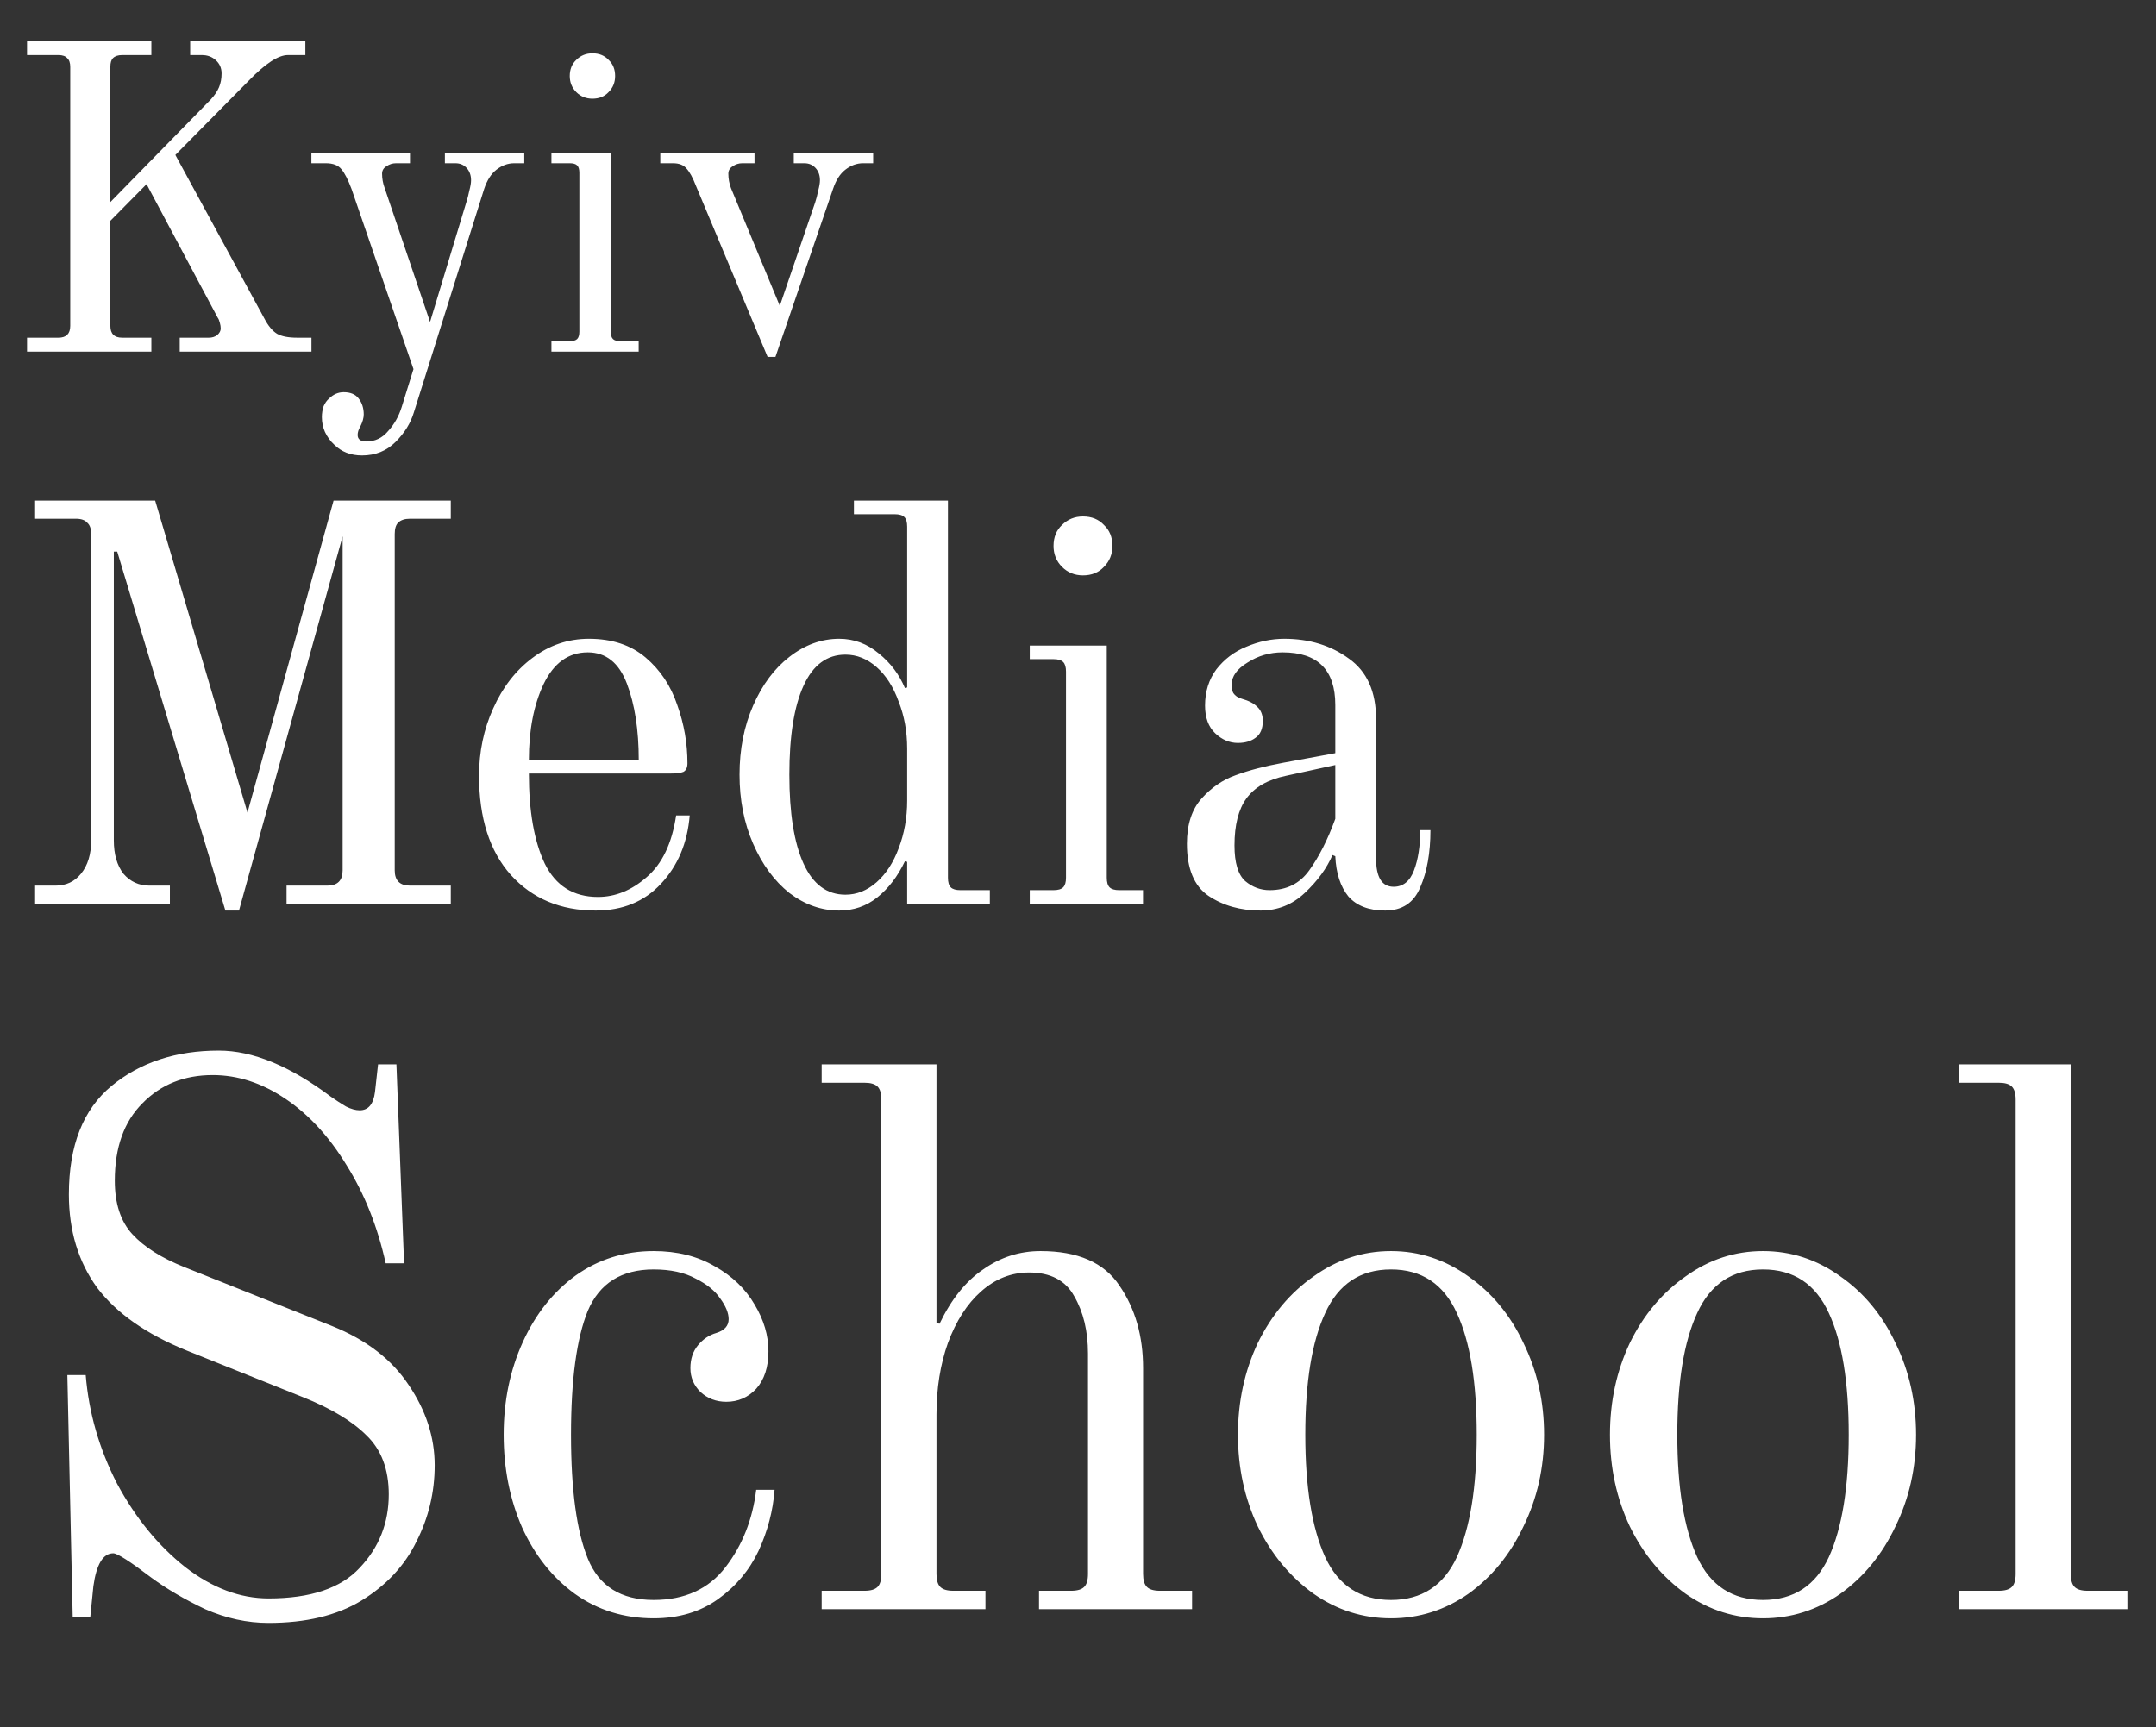
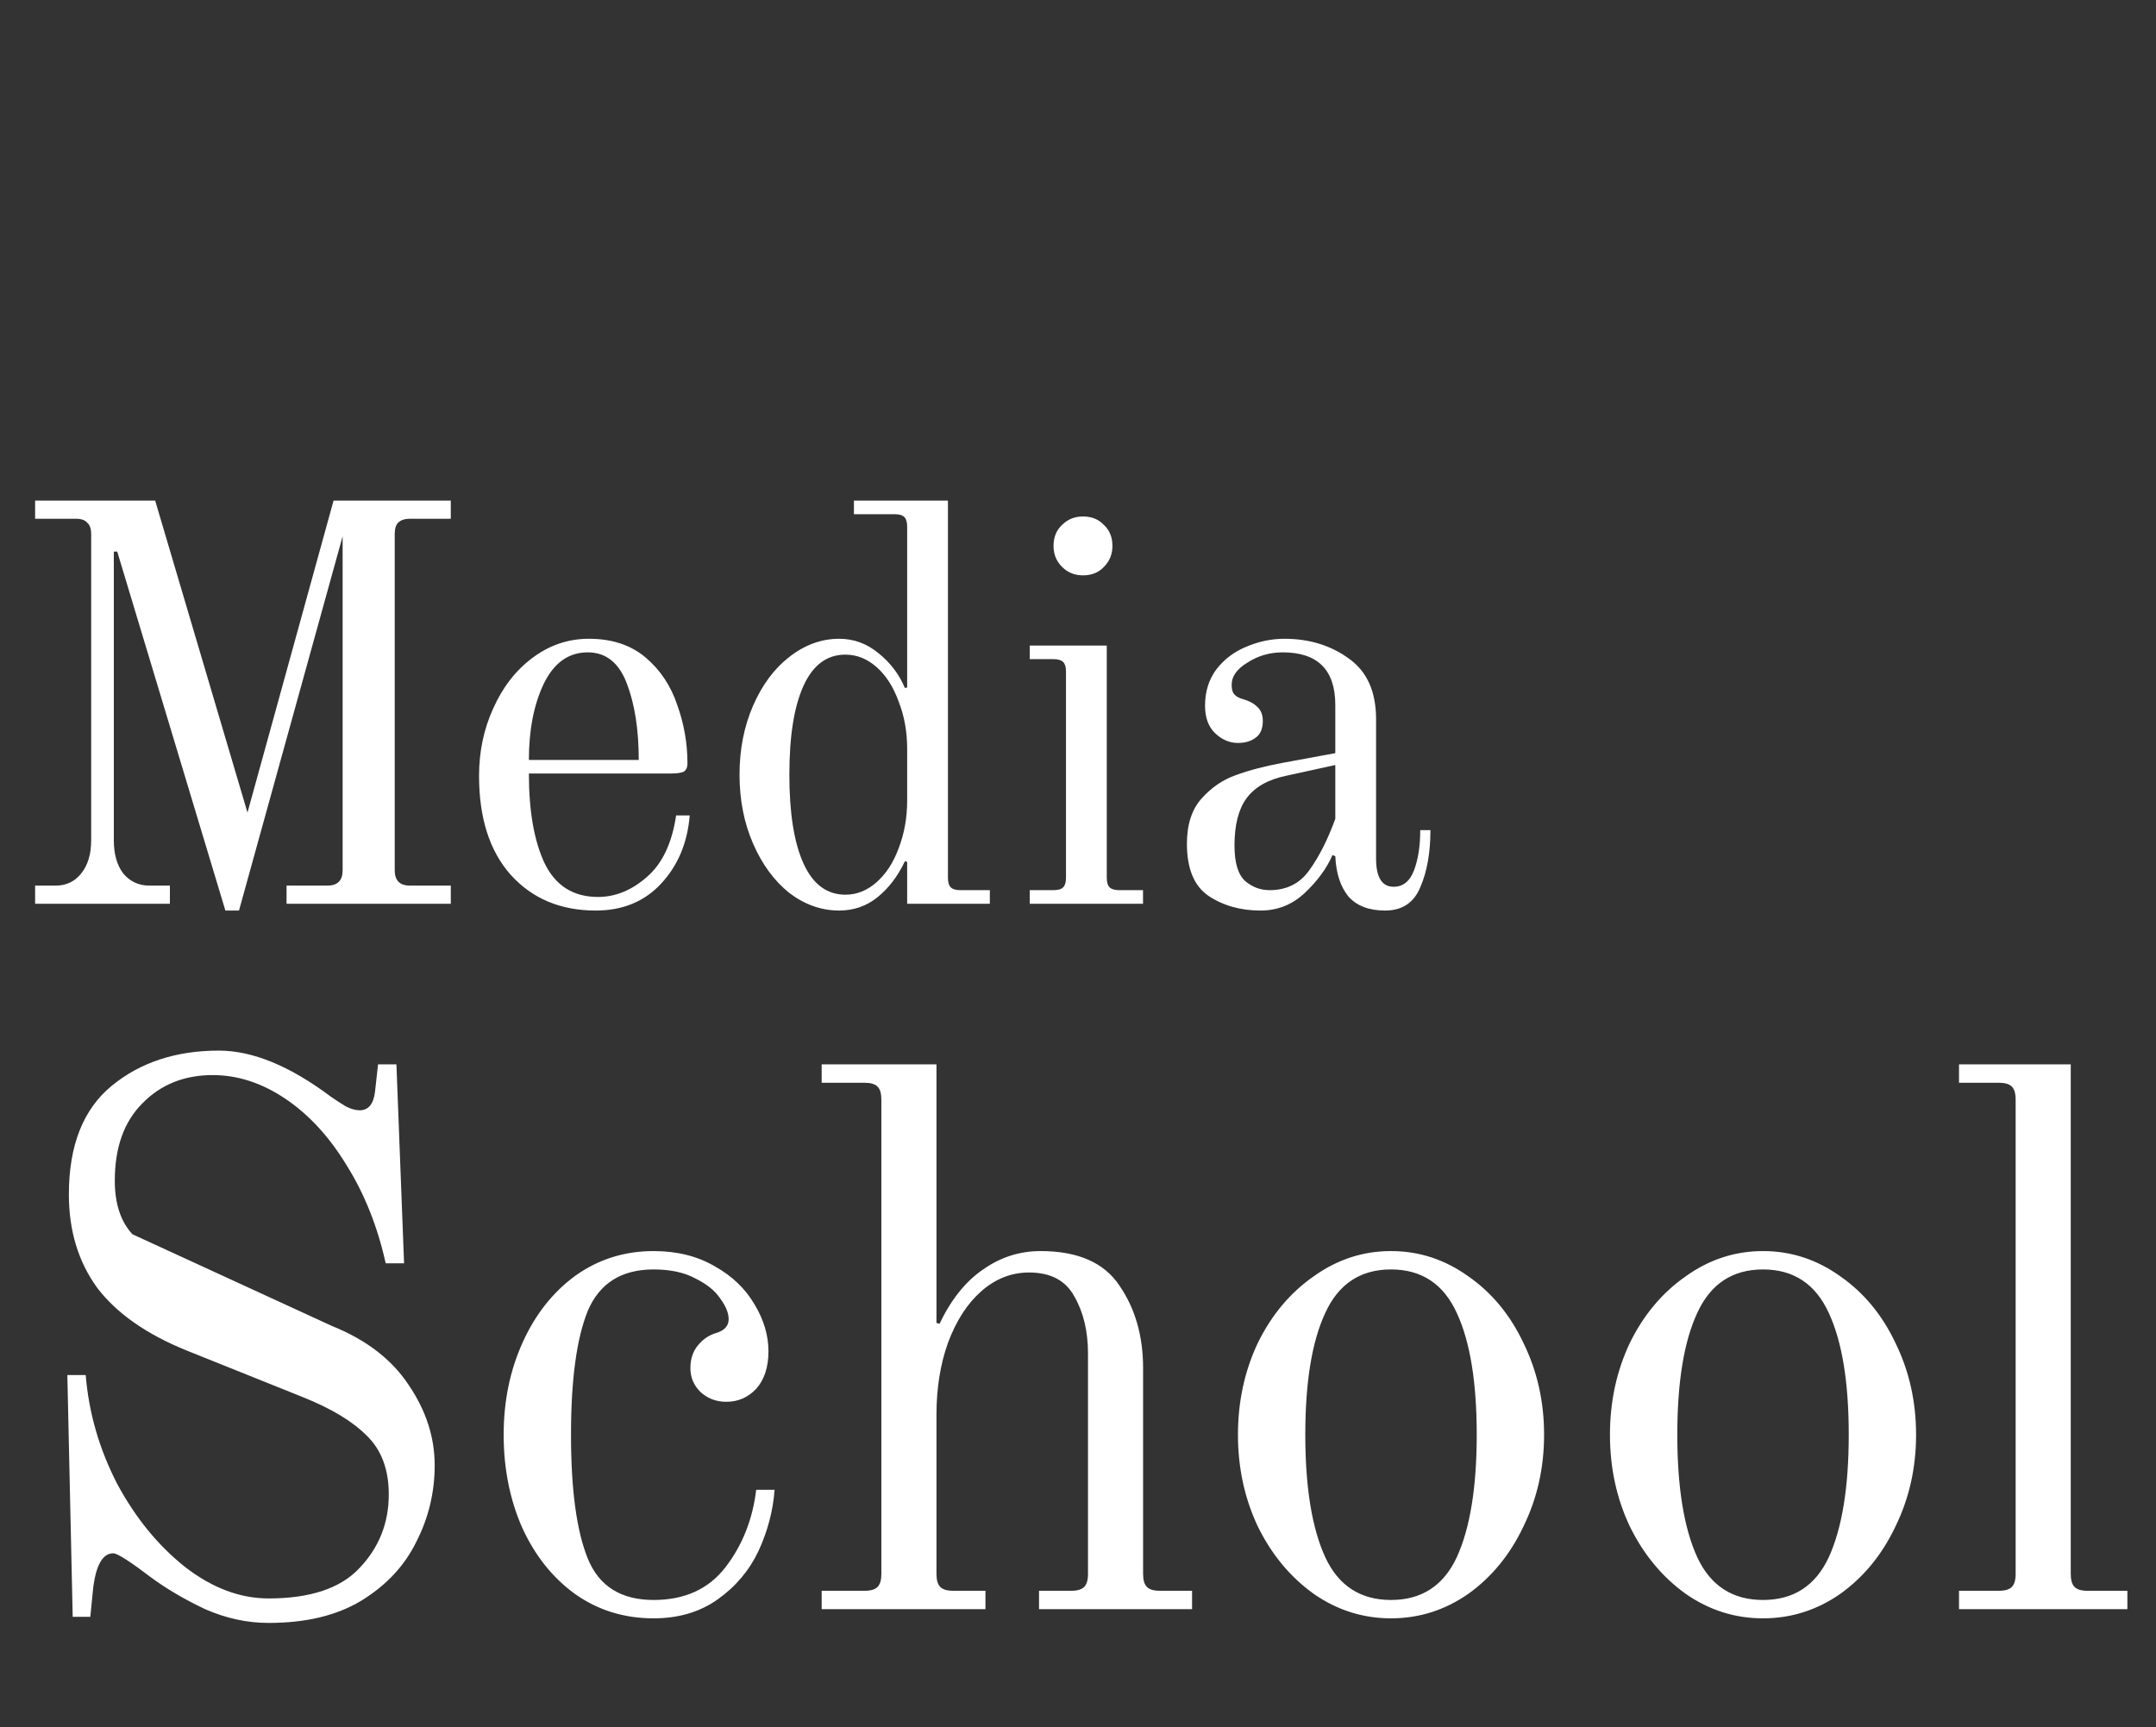
<svg xmlns="http://www.w3.org/2000/svg" width="146" height="117" viewBox="0 0 146 117" fill="none">
  <rect x="0" y="0" width="146" height="117" fill="#333333" stroke="none" />
  <g clip-path="url(#clip0_2462_1969)">
-     <path d="M1.831 22.872H3.958C4.49 22.872 4.756 22.606 4.756 22.075V4.528C4.756 4.252 4.687 4.055 4.549 3.937C4.431 3.799 4.234 3.73 3.958 3.73H1.831V2.785H10.25V3.73H8.271C7.995 3.73 7.789 3.799 7.651 3.937C7.533 4.055 7.474 4.252 7.474 4.528V13.685L14.268 6.743C14.524 6.468 14.711 6.192 14.829 5.916C14.947 5.64 15.006 5.325 15.006 4.971C15.006 4.616 14.878 4.321 14.622 4.085C14.366 3.848 14.051 3.73 13.677 3.73H12.879V2.785H20.678V3.73H19.496C18.846 3.73 17.96 4.311 16.838 5.473L11.875 10.495L17.901 21.572C18.157 22.065 18.443 22.409 18.758 22.606C19.073 22.784 19.526 22.872 20.117 22.872H21.091V23.817H12.171V22.872H14.15C14.366 22.872 14.553 22.813 14.711 22.695C14.868 22.557 14.947 22.409 14.947 22.252C14.947 22.134 14.928 22.006 14.888 21.868C14.849 21.71 14.8 21.592 14.74 21.513L9.925 12.474L7.474 14.955V22.075C7.474 22.606 7.739 22.872 8.271 22.872H10.25V23.817H1.831V22.872ZM24.514 30.848C23.746 30.848 23.116 30.602 22.623 30.109C22.367 29.873 22.161 29.587 22.003 29.253C21.865 28.938 21.796 28.603 21.796 28.248C21.796 27.992 21.836 27.746 21.915 27.51C22.013 27.293 22.131 27.126 22.269 27.008C22.564 26.712 22.899 26.565 23.273 26.565C23.726 26.565 24.061 26.703 24.278 26.978C24.514 27.274 24.632 27.638 24.632 28.071C24.632 28.308 24.553 28.583 24.396 28.898C24.278 29.095 24.219 29.282 24.219 29.459C24.219 29.755 24.416 29.903 24.809 29.903C25.4 29.903 25.892 29.666 26.286 29.194C26.7 28.741 27.005 28.199 27.202 27.569L28 24.999L23.805 12.799C23.569 12.169 23.342 11.726 23.126 11.47C22.909 11.194 22.555 11.056 22.062 11.056H21.087V10.347H27.763V11.056H26.818C26.582 11.056 26.365 11.125 26.168 11.263C25.971 11.381 25.873 11.549 25.873 11.765C25.873 12.1 25.932 12.425 26.05 12.74L29.122 21.809L31.574 13.715C31.653 13.478 31.722 13.213 31.781 12.917C31.86 12.622 31.899 12.385 31.899 12.208C31.899 11.873 31.8 11.598 31.604 11.381C31.407 11.164 31.151 11.056 30.836 11.056H30.127V10.347H35.503V11.056H34.824C34.39 11.056 33.986 11.204 33.612 11.499C33.258 11.775 32.982 12.208 32.785 12.799L28.029 27.923C27.813 28.652 27.399 29.322 26.789 29.932C26.178 30.543 25.42 30.848 24.514 30.848ZM40.119 6.684C39.686 6.684 39.322 6.537 39.026 6.241C38.731 5.946 38.583 5.581 38.583 5.148C38.583 4.695 38.731 4.331 39.026 4.055C39.322 3.76 39.686 3.612 40.119 3.612C40.572 3.612 40.937 3.76 41.212 4.055C41.508 4.331 41.655 4.695 41.655 5.148C41.655 5.581 41.508 5.946 41.212 6.241C40.937 6.537 40.572 6.684 40.119 6.684ZM37.342 23.108H38.583C38.819 23.108 38.987 23.059 39.085 22.961C39.184 22.862 39.233 22.695 39.233 22.459V11.706C39.233 11.47 39.184 11.302 39.085 11.204C38.987 11.105 38.819 11.056 38.583 11.056H37.342V10.347H41.36V22.459C41.36 22.695 41.409 22.862 41.508 22.961C41.606 23.059 41.773 23.108 42.01 23.108H43.25V23.817H37.342V23.108ZM47.106 12.533C46.909 12.021 46.703 11.647 46.486 11.411C46.289 11.174 45.984 11.056 45.57 11.056H44.714V10.347H51.094V11.056H50.267C50.031 11.056 49.814 11.125 49.617 11.263C49.42 11.381 49.322 11.549 49.322 11.765C49.322 12.1 49.381 12.425 49.499 12.74L52.807 20.716L55.2 13.715C55.279 13.478 55.348 13.213 55.407 12.917C55.486 12.622 55.525 12.385 55.525 12.208C55.525 11.873 55.427 11.598 55.23 11.381C55.033 11.164 54.777 11.056 54.462 11.056H53.753V10.347H59.129V11.056H58.45C58.016 11.056 57.613 11.204 57.239 11.499C56.884 11.775 56.608 12.208 56.411 12.799L52.512 24.172H51.98L47.106 12.533Z" fill="white" />
    <path d="M7.938 37.36H7.708V56.918C7.708 57.864 7.926 58.619 8.36 59.181C8.821 59.718 9.409 59.986 10.124 59.986H11.505V61.214H2.378V59.986H3.758C4.474 59.986 5.049 59.718 5.484 59.181C5.944 58.619 6.174 57.864 6.174 56.918V36.171C6.174 35.813 6.085 35.557 5.906 35.404C5.753 35.225 5.497 35.136 5.139 35.136H2.378V33.908H10.508L16.759 55.039L22.588 33.908H30.527V35.136H27.765C27.408 35.136 27.139 35.225 26.96 35.404C26.807 35.557 26.73 35.813 26.73 36.171V58.951C26.73 59.641 27.075 59.986 27.765 59.986H30.527V61.214H19.405V59.986H22.166C22.857 59.986 23.202 59.641 23.202 58.951V36.324L16.184 61.674H15.263L7.938 37.36ZM40.34 61.674C37.962 61.674 36.045 60.868 34.588 59.258C33.156 57.647 32.44 55.41 32.44 52.547C32.44 50.91 32.76 49.389 33.399 47.983C34.038 46.551 34.92 45.413 36.045 44.57C37.195 43.7 38.474 43.266 39.88 43.266C41.44 43.266 42.718 43.688 43.715 44.531C44.712 45.375 45.428 46.449 45.863 47.753C46.323 49.031 46.553 50.348 46.553 51.703C46.553 51.984 46.463 52.176 46.284 52.278C46.105 52.355 45.799 52.393 45.364 52.393H35.815C35.815 54.95 36.173 56.982 36.889 58.491C37.63 59.999 38.832 60.753 40.493 60.753C41.67 60.753 42.769 60.306 43.792 59.411C44.84 58.516 45.505 57.123 45.786 55.231H46.706C46.553 57.097 45.901 58.644 44.75 59.871C43.626 61.073 42.155 61.674 40.34 61.674ZM43.255 51.473C43.255 49.427 42.986 47.702 42.449 46.295C41.913 44.889 41.03 44.186 39.803 44.186C38.499 44.186 37.502 44.902 36.812 46.334C36.147 47.74 35.815 49.453 35.815 51.473H43.255ZM56.829 61.674C55.627 61.674 54.503 61.278 53.454 60.485C52.432 59.667 51.614 58.555 51 57.148C50.386 55.742 50.08 54.183 50.08 52.47C50.08 50.757 50.386 49.197 51 47.791C51.614 46.385 52.432 45.285 53.454 44.493C54.503 43.675 55.627 43.266 56.829 43.266C57.826 43.266 58.721 43.598 59.514 44.263C60.306 44.902 60.894 45.682 61.278 46.602L61.431 46.564V35.672C61.431 35.366 61.367 35.148 61.239 35.02C61.112 34.893 60.894 34.829 60.587 34.829H57.826V33.908H64.192V59.45C64.192 59.756 64.256 59.974 64.384 60.102C64.512 60.229 64.729 60.293 65.036 60.293H67.03V61.214H61.431V58.376L61.278 58.337C60.792 59.36 60.166 60.178 59.399 60.792C58.657 61.38 57.801 61.674 56.829 61.674ZM57.251 60.6C58.018 60.6 58.721 60.319 59.36 59.756C59.999 59.194 60.498 58.427 60.856 57.455C61.239 56.458 61.431 55.384 61.431 54.234V50.706C61.431 49.555 61.239 48.494 60.856 47.523C60.498 46.526 59.999 45.746 59.36 45.183C58.721 44.621 58.018 44.34 57.251 44.34C55.998 44.34 55.052 45.043 54.413 46.449C53.774 47.855 53.454 49.862 53.454 52.47C53.454 55.078 53.774 57.085 54.413 58.491C55.052 59.897 55.998 60.6 57.251 60.6ZM73.337 38.971C72.775 38.971 72.302 38.779 71.918 38.395C71.535 38.012 71.343 37.539 71.343 36.976C71.343 36.388 71.535 35.915 71.918 35.557C72.302 35.174 72.775 34.982 73.337 34.982C73.925 34.982 74.398 35.174 74.756 35.557C75.14 35.915 75.332 36.388 75.332 36.976C75.332 37.539 75.14 38.012 74.756 38.395C74.398 38.779 73.925 38.971 73.337 38.971ZM69.733 60.293H71.343C71.65 60.293 71.867 60.229 71.995 60.102C72.123 59.974 72.187 59.756 72.187 59.45V45.49C72.187 45.183 72.123 44.966 71.995 44.838C71.867 44.71 71.65 44.646 71.343 44.646H69.733V43.726H74.948V59.45C74.948 59.756 75.012 59.974 75.14 60.102C75.268 60.229 75.485 60.293 75.792 60.293H77.403V61.214H69.733V60.293ZM85.361 61.674C84.006 61.674 82.83 61.342 81.833 60.677C80.862 60.012 80.376 58.836 80.376 57.148C80.376 55.845 80.708 54.822 81.373 54.081C82.038 53.339 82.805 52.815 83.674 52.508C84.569 52.176 85.643 51.895 86.895 51.664L90.424 51.013V47.753C90.424 45.375 89.235 44.186 86.857 44.186C85.988 44.186 85.195 44.416 84.479 44.877C83.763 45.311 83.406 45.81 83.406 46.372C83.406 46.628 83.444 46.819 83.521 46.947C83.572 47.024 83.648 47.101 83.751 47.178C83.879 47.254 83.994 47.305 84.096 47.331C84.556 47.459 84.901 47.638 85.131 47.868C85.387 48.098 85.515 48.417 85.515 48.827C85.515 49.363 85.349 49.747 85.016 49.977C84.709 50.207 84.313 50.322 83.827 50.322C83.265 50.322 82.754 50.105 82.293 49.67C81.833 49.236 81.603 48.609 81.603 47.791C81.603 46.845 81.859 46.027 82.37 45.337C82.907 44.646 83.585 44.135 84.403 43.803C85.246 43.445 86.103 43.266 86.972 43.266C88.659 43.266 90.117 43.713 91.344 44.608C92.571 45.477 93.185 46.845 93.185 48.712V58.146C93.185 59.424 93.581 60.063 94.374 60.063C95.013 60.063 95.473 59.692 95.754 58.951C96.035 58.209 96.176 57.302 96.176 56.228H96.866C96.866 57.762 96.636 59.053 96.176 60.102C95.742 61.15 94.949 61.674 93.798 61.674C92.699 61.674 91.868 61.354 91.306 60.715C90.769 60.05 90.475 59.143 90.424 57.992L90.232 57.916C89.848 58.81 89.222 59.667 88.353 60.485C87.509 61.278 86.512 61.674 85.361 61.674ZM85.975 60.293C87.126 60.293 88.02 59.846 88.659 58.951C89.324 58.031 89.912 56.867 90.424 55.461V51.818L87.087 52.547C85.86 52.802 84.965 53.313 84.403 54.081C83.866 54.822 83.597 55.883 83.597 57.264C83.597 58.44 83.84 59.245 84.326 59.68C84.812 60.089 85.361 60.293 85.975 60.293Z" fill="white" />
-     <path d="M18.19 109.926C16.739 109.926 15.306 109.615 13.889 108.993C12.507 108.336 11.298 107.628 10.261 106.868C8.81 105.763 7.946 105.21 7.67 105.21C6.979 105.21 6.53 105.953 6.323 107.438L6.115 109.511H4.923L4.561 93.135H5.804C6.012 95.691 6.72 98.144 7.929 100.494C9.173 102.809 10.71 104.691 12.541 106.143C14.373 107.559 16.256 108.267 18.19 108.267C21.023 108.267 23.079 107.576 24.358 106.194C25.67 104.812 26.327 103.154 26.327 101.219C26.327 99.526 25.826 98.196 24.824 97.229C23.857 96.261 22.423 95.398 20.523 94.638L12.645 91.476C9.916 90.371 7.895 88.954 6.582 87.227C5.303 85.465 4.664 83.357 4.664 80.904C4.664 77.587 5.632 75.134 7.566 73.545C9.501 71.956 11.92 71.161 14.822 71.161C17.102 71.161 19.624 72.198 22.388 74.27C22.734 74.512 23.079 74.737 23.425 74.944C23.77 75.117 24.081 75.203 24.358 75.203C24.945 75.203 25.29 74.789 25.394 73.96L25.601 72.094H26.845L27.363 85.568H26.119C25.567 83.081 24.686 80.87 23.477 78.935C22.302 77 20.92 75.497 19.331 74.426C17.741 73.355 16.1 72.819 14.407 72.819C12.472 72.819 10.883 73.459 9.639 74.737C8.396 75.981 7.774 77.725 7.774 79.971C7.774 81.526 8.171 82.735 8.966 83.599C9.76 84.463 10.935 85.206 12.49 85.827L22.492 89.818C24.807 90.751 26.534 92.081 27.674 93.808C28.849 95.536 29.436 97.35 29.436 99.25C29.436 101.081 29.022 102.809 28.192 104.432C27.398 106.056 26.154 107.386 24.461 108.423C22.803 109.425 20.712 109.926 18.19 109.926ZM44.264 109.615C42.26 109.615 40.481 109.062 38.926 107.956C37.406 106.851 36.214 105.348 35.35 103.448C34.521 101.547 34.107 99.457 34.107 97.177C34.107 94.897 34.538 92.806 35.402 90.906C36.266 89.006 37.458 87.503 38.978 86.397C40.533 85.292 42.295 84.739 44.264 84.739C45.853 84.739 47.236 85.085 48.41 85.775C49.585 86.432 50.483 87.296 51.105 88.367C51.727 89.403 52.038 90.457 52.038 91.528C52.038 92.599 51.761 93.446 51.209 94.067C50.656 94.655 49.982 94.948 49.188 94.948C48.496 94.948 47.909 94.724 47.425 94.275C46.976 93.826 46.752 93.29 46.752 92.668C46.752 92.046 46.925 91.528 47.27 91.114C47.615 90.699 48.03 90.422 48.514 90.284C49.067 90.112 49.343 89.801 49.343 89.351C49.343 88.937 49.153 88.47 48.773 87.952C48.427 87.434 47.875 86.985 47.114 86.605C46.354 86.19 45.404 85.983 44.264 85.983C42.088 85.983 40.602 86.916 39.807 88.781C39.047 90.647 38.667 93.446 38.667 97.177C38.667 100.908 39.047 103.707 39.807 105.573C40.567 107.438 42.053 108.371 44.264 108.371C46.372 108.371 47.995 107.628 49.136 106.143C50.276 104.657 50.967 102.912 51.209 100.908H52.453C52.349 102.325 51.986 103.707 51.364 105.054C50.742 106.367 49.827 107.455 48.617 108.319C47.408 109.183 45.957 109.615 44.264 109.615ZM55.642 107.749H58.544C58.959 107.749 59.252 107.663 59.425 107.49C59.598 107.317 59.684 107.024 59.684 106.609V74.478C59.684 74.063 59.598 73.769 59.425 73.597C59.252 73.424 58.959 73.338 58.544 73.338H55.642V72.094H63.416V89.611L63.623 89.662C64.418 88.004 65.402 86.778 66.577 85.983C67.752 85.154 69.047 84.739 70.464 84.739C72.986 84.739 74.765 85.516 75.802 87.071C76.873 88.626 77.408 90.492 77.408 92.668V106.609C77.408 107.024 77.495 107.317 77.668 107.49C77.84 107.663 78.134 107.749 78.549 107.749H80.725V108.993H70.36V107.749H72.537C72.951 107.749 73.245 107.663 73.418 107.49C73.591 107.317 73.677 107.024 73.677 106.609V91.683C73.677 90.163 73.366 88.868 72.744 87.797C72.157 86.726 71.138 86.19 69.686 86.19C68.477 86.19 67.389 86.622 66.422 87.486C65.489 88.315 64.746 89.472 64.193 90.958C63.675 92.409 63.416 94.033 63.416 95.829V106.609C63.416 107.024 63.502 107.317 63.675 107.49C63.848 107.663 64.141 107.749 64.556 107.749H66.733V108.993H55.642V107.749ZM94.197 109.615C92.296 109.615 90.552 109.062 88.962 107.956C87.373 106.816 86.112 105.296 85.179 103.396C84.281 101.496 83.832 99.423 83.832 97.177C83.832 94.931 84.281 92.858 85.179 90.958C86.112 89.058 87.373 87.555 88.962 86.449C90.552 85.309 92.296 84.739 94.197 84.739C96.097 84.739 97.842 85.309 99.431 86.449C101.02 87.555 102.264 89.058 103.162 90.958C104.095 92.858 104.562 94.931 104.562 97.177C104.562 99.423 104.095 101.496 103.162 103.396C102.264 105.296 101.02 106.816 99.431 107.956C97.842 109.062 96.097 109.615 94.197 109.615ZM94.197 108.371C96.27 108.371 97.755 107.404 98.654 105.469C99.552 103.5 100.001 100.736 100.001 97.177C100.001 93.618 99.552 90.872 98.654 88.937C97.755 86.968 96.27 85.983 94.197 85.983C92.124 85.983 90.638 86.968 89.74 88.937C88.841 90.872 88.392 93.618 88.392 97.177C88.392 100.736 88.841 103.5 89.74 105.469C90.638 107.404 92.124 108.371 94.197 108.371ZM119.388 109.615C117.488 109.615 115.743 109.062 114.154 107.956C112.565 106.816 111.304 105.296 110.371 103.396C109.472 101.496 109.023 99.423 109.023 97.177C109.023 94.931 109.472 92.858 110.371 90.958C111.304 89.058 112.565 87.555 114.154 86.449C115.743 85.309 117.488 84.739 119.388 84.739C121.288 84.739 123.033 85.309 124.622 86.449C126.212 87.555 127.456 89.058 128.354 90.958C129.287 92.858 129.753 94.931 129.753 97.177C129.753 99.423 129.287 101.496 128.354 103.396C127.456 105.296 126.212 106.816 124.622 107.956C123.033 109.062 121.288 109.615 119.388 109.615ZM119.388 108.371C121.461 108.371 122.947 107.404 123.845 105.469C124.743 103.5 125.193 100.736 125.193 97.177C125.193 93.618 124.743 90.872 123.845 88.937C122.947 86.968 121.461 85.983 119.388 85.983C117.315 85.983 115.83 86.968 114.931 88.937C114.033 90.872 113.584 93.618 113.584 97.177C113.584 100.736 114.033 103.5 114.931 105.469C115.83 107.404 117.315 108.371 119.388 108.371ZM132.66 107.749H135.355C135.77 107.749 136.063 107.663 136.236 107.49C136.409 107.317 136.495 107.024 136.495 106.609V74.478C136.495 74.063 136.409 73.769 136.236 73.597C136.063 73.424 135.77 73.338 135.355 73.338H132.66V72.094H140.227V106.609C140.227 107.024 140.313 107.317 140.486 107.49C140.658 107.663 140.952 107.749 141.367 107.749H144.062V108.993H132.66V107.749Z" fill="white" />
+     <path d="M18.19 109.926C16.739 109.926 15.306 109.615 13.889 108.993C12.507 108.336 11.298 107.628 10.261 106.868C8.81 105.763 7.946 105.21 7.67 105.21C6.979 105.21 6.53 105.953 6.323 107.438L6.115 109.511H4.923L4.561 93.135H5.804C6.012 95.691 6.72 98.144 7.929 100.494C9.173 102.809 10.71 104.691 12.541 106.143C14.373 107.559 16.256 108.267 18.19 108.267C21.023 108.267 23.079 107.576 24.358 106.194C25.67 104.812 26.327 103.154 26.327 101.219C26.327 99.526 25.826 98.196 24.824 97.229C23.857 96.261 22.423 95.398 20.523 94.638L12.645 91.476C9.916 90.371 7.895 88.954 6.582 87.227C5.303 85.465 4.664 83.357 4.664 80.904C4.664 77.587 5.632 75.134 7.566 73.545C9.501 71.956 11.92 71.161 14.822 71.161C17.102 71.161 19.624 72.198 22.388 74.27C22.734 74.512 23.079 74.737 23.425 74.944C23.77 75.117 24.081 75.203 24.358 75.203C24.945 75.203 25.29 74.789 25.394 73.96L25.601 72.094H26.845L27.363 85.568H26.119C25.567 83.081 24.686 80.87 23.477 78.935C22.302 77 20.92 75.497 19.331 74.426C17.741 73.355 16.1 72.819 14.407 72.819C12.472 72.819 10.883 73.459 9.639 74.737C8.396 75.981 7.774 77.725 7.774 79.971C7.774 81.526 8.171 82.735 8.966 83.599L22.492 89.818C24.807 90.751 26.534 92.081 27.674 93.808C28.849 95.536 29.436 97.35 29.436 99.25C29.436 101.081 29.022 102.809 28.192 104.432C27.398 106.056 26.154 107.386 24.461 108.423C22.803 109.425 20.712 109.926 18.19 109.926ZM44.264 109.615C42.26 109.615 40.481 109.062 38.926 107.956C37.406 106.851 36.214 105.348 35.35 103.448C34.521 101.547 34.107 99.457 34.107 97.177C34.107 94.897 34.538 92.806 35.402 90.906C36.266 89.006 37.458 87.503 38.978 86.397C40.533 85.292 42.295 84.739 44.264 84.739C45.853 84.739 47.236 85.085 48.41 85.775C49.585 86.432 50.483 87.296 51.105 88.367C51.727 89.403 52.038 90.457 52.038 91.528C52.038 92.599 51.761 93.446 51.209 94.067C50.656 94.655 49.982 94.948 49.188 94.948C48.496 94.948 47.909 94.724 47.425 94.275C46.976 93.826 46.752 93.29 46.752 92.668C46.752 92.046 46.925 91.528 47.27 91.114C47.615 90.699 48.03 90.422 48.514 90.284C49.067 90.112 49.343 89.801 49.343 89.351C49.343 88.937 49.153 88.47 48.773 87.952C48.427 87.434 47.875 86.985 47.114 86.605C46.354 86.19 45.404 85.983 44.264 85.983C42.088 85.983 40.602 86.916 39.807 88.781C39.047 90.647 38.667 93.446 38.667 97.177C38.667 100.908 39.047 103.707 39.807 105.573C40.567 107.438 42.053 108.371 44.264 108.371C46.372 108.371 47.995 107.628 49.136 106.143C50.276 104.657 50.967 102.912 51.209 100.908H52.453C52.349 102.325 51.986 103.707 51.364 105.054C50.742 106.367 49.827 107.455 48.617 108.319C47.408 109.183 45.957 109.615 44.264 109.615ZM55.642 107.749H58.544C58.959 107.749 59.252 107.663 59.425 107.49C59.598 107.317 59.684 107.024 59.684 106.609V74.478C59.684 74.063 59.598 73.769 59.425 73.597C59.252 73.424 58.959 73.338 58.544 73.338H55.642V72.094H63.416V89.611L63.623 89.662C64.418 88.004 65.402 86.778 66.577 85.983C67.752 85.154 69.047 84.739 70.464 84.739C72.986 84.739 74.765 85.516 75.802 87.071C76.873 88.626 77.408 90.492 77.408 92.668V106.609C77.408 107.024 77.495 107.317 77.668 107.49C77.84 107.663 78.134 107.749 78.549 107.749H80.725V108.993H70.36V107.749H72.537C72.951 107.749 73.245 107.663 73.418 107.49C73.591 107.317 73.677 107.024 73.677 106.609V91.683C73.677 90.163 73.366 88.868 72.744 87.797C72.157 86.726 71.138 86.19 69.686 86.19C68.477 86.19 67.389 86.622 66.422 87.486C65.489 88.315 64.746 89.472 64.193 90.958C63.675 92.409 63.416 94.033 63.416 95.829V106.609C63.416 107.024 63.502 107.317 63.675 107.49C63.848 107.663 64.141 107.749 64.556 107.749H66.733V108.993H55.642V107.749ZM94.197 109.615C92.296 109.615 90.552 109.062 88.962 107.956C87.373 106.816 86.112 105.296 85.179 103.396C84.281 101.496 83.832 99.423 83.832 97.177C83.832 94.931 84.281 92.858 85.179 90.958C86.112 89.058 87.373 87.555 88.962 86.449C90.552 85.309 92.296 84.739 94.197 84.739C96.097 84.739 97.842 85.309 99.431 86.449C101.02 87.555 102.264 89.058 103.162 90.958C104.095 92.858 104.562 94.931 104.562 97.177C104.562 99.423 104.095 101.496 103.162 103.396C102.264 105.296 101.02 106.816 99.431 107.956C97.842 109.062 96.097 109.615 94.197 109.615ZM94.197 108.371C96.27 108.371 97.755 107.404 98.654 105.469C99.552 103.5 100.001 100.736 100.001 97.177C100.001 93.618 99.552 90.872 98.654 88.937C97.755 86.968 96.27 85.983 94.197 85.983C92.124 85.983 90.638 86.968 89.74 88.937C88.841 90.872 88.392 93.618 88.392 97.177C88.392 100.736 88.841 103.5 89.74 105.469C90.638 107.404 92.124 108.371 94.197 108.371ZM119.388 109.615C117.488 109.615 115.743 109.062 114.154 107.956C112.565 106.816 111.304 105.296 110.371 103.396C109.472 101.496 109.023 99.423 109.023 97.177C109.023 94.931 109.472 92.858 110.371 90.958C111.304 89.058 112.565 87.555 114.154 86.449C115.743 85.309 117.488 84.739 119.388 84.739C121.288 84.739 123.033 85.309 124.622 86.449C126.212 87.555 127.456 89.058 128.354 90.958C129.287 92.858 129.753 94.931 129.753 97.177C129.753 99.423 129.287 101.496 128.354 103.396C127.456 105.296 126.212 106.816 124.622 107.956C123.033 109.062 121.288 109.615 119.388 109.615ZM119.388 108.371C121.461 108.371 122.947 107.404 123.845 105.469C124.743 103.5 125.193 100.736 125.193 97.177C125.193 93.618 124.743 90.872 123.845 88.937C122.947 86.968 121.461 85.983 119.388 85.983C117.315 85.983 115.83 86.968 114.931 88.937C114.033 90.872 113.584 93.618 113.584 97.177C113.584 100.736 114.033 103.5 114.931 105.469C115.83 107.404 117.315 108.371 119.388 108.371ZM132.66 107.749H135.355C135.77 107.749 136.063 107.663 136.236 107.49C136.409 107.317 136.495 107.024 136.495 106.609V74.478C136.495 74.063 136.409 73.769 136.236 73.597C136.063 73.424 135.77 73.338 135.355 73.338H132.66V72.094H140.227V106.609C140.227 107.024 140.313 107.317 140.486 107.49C140.658 107.663 140.952 107.749 141.367 107.749H144.062V108.993H132.66V107.749Z" fill="white" />
  </g>
  <defs>
    <clipPath id="clip0_2462_1969">
      <rect width="146" height="116" fill="white" transform="translate(0 0.817)" />
    </clipPath>
  </defs>
</svg>